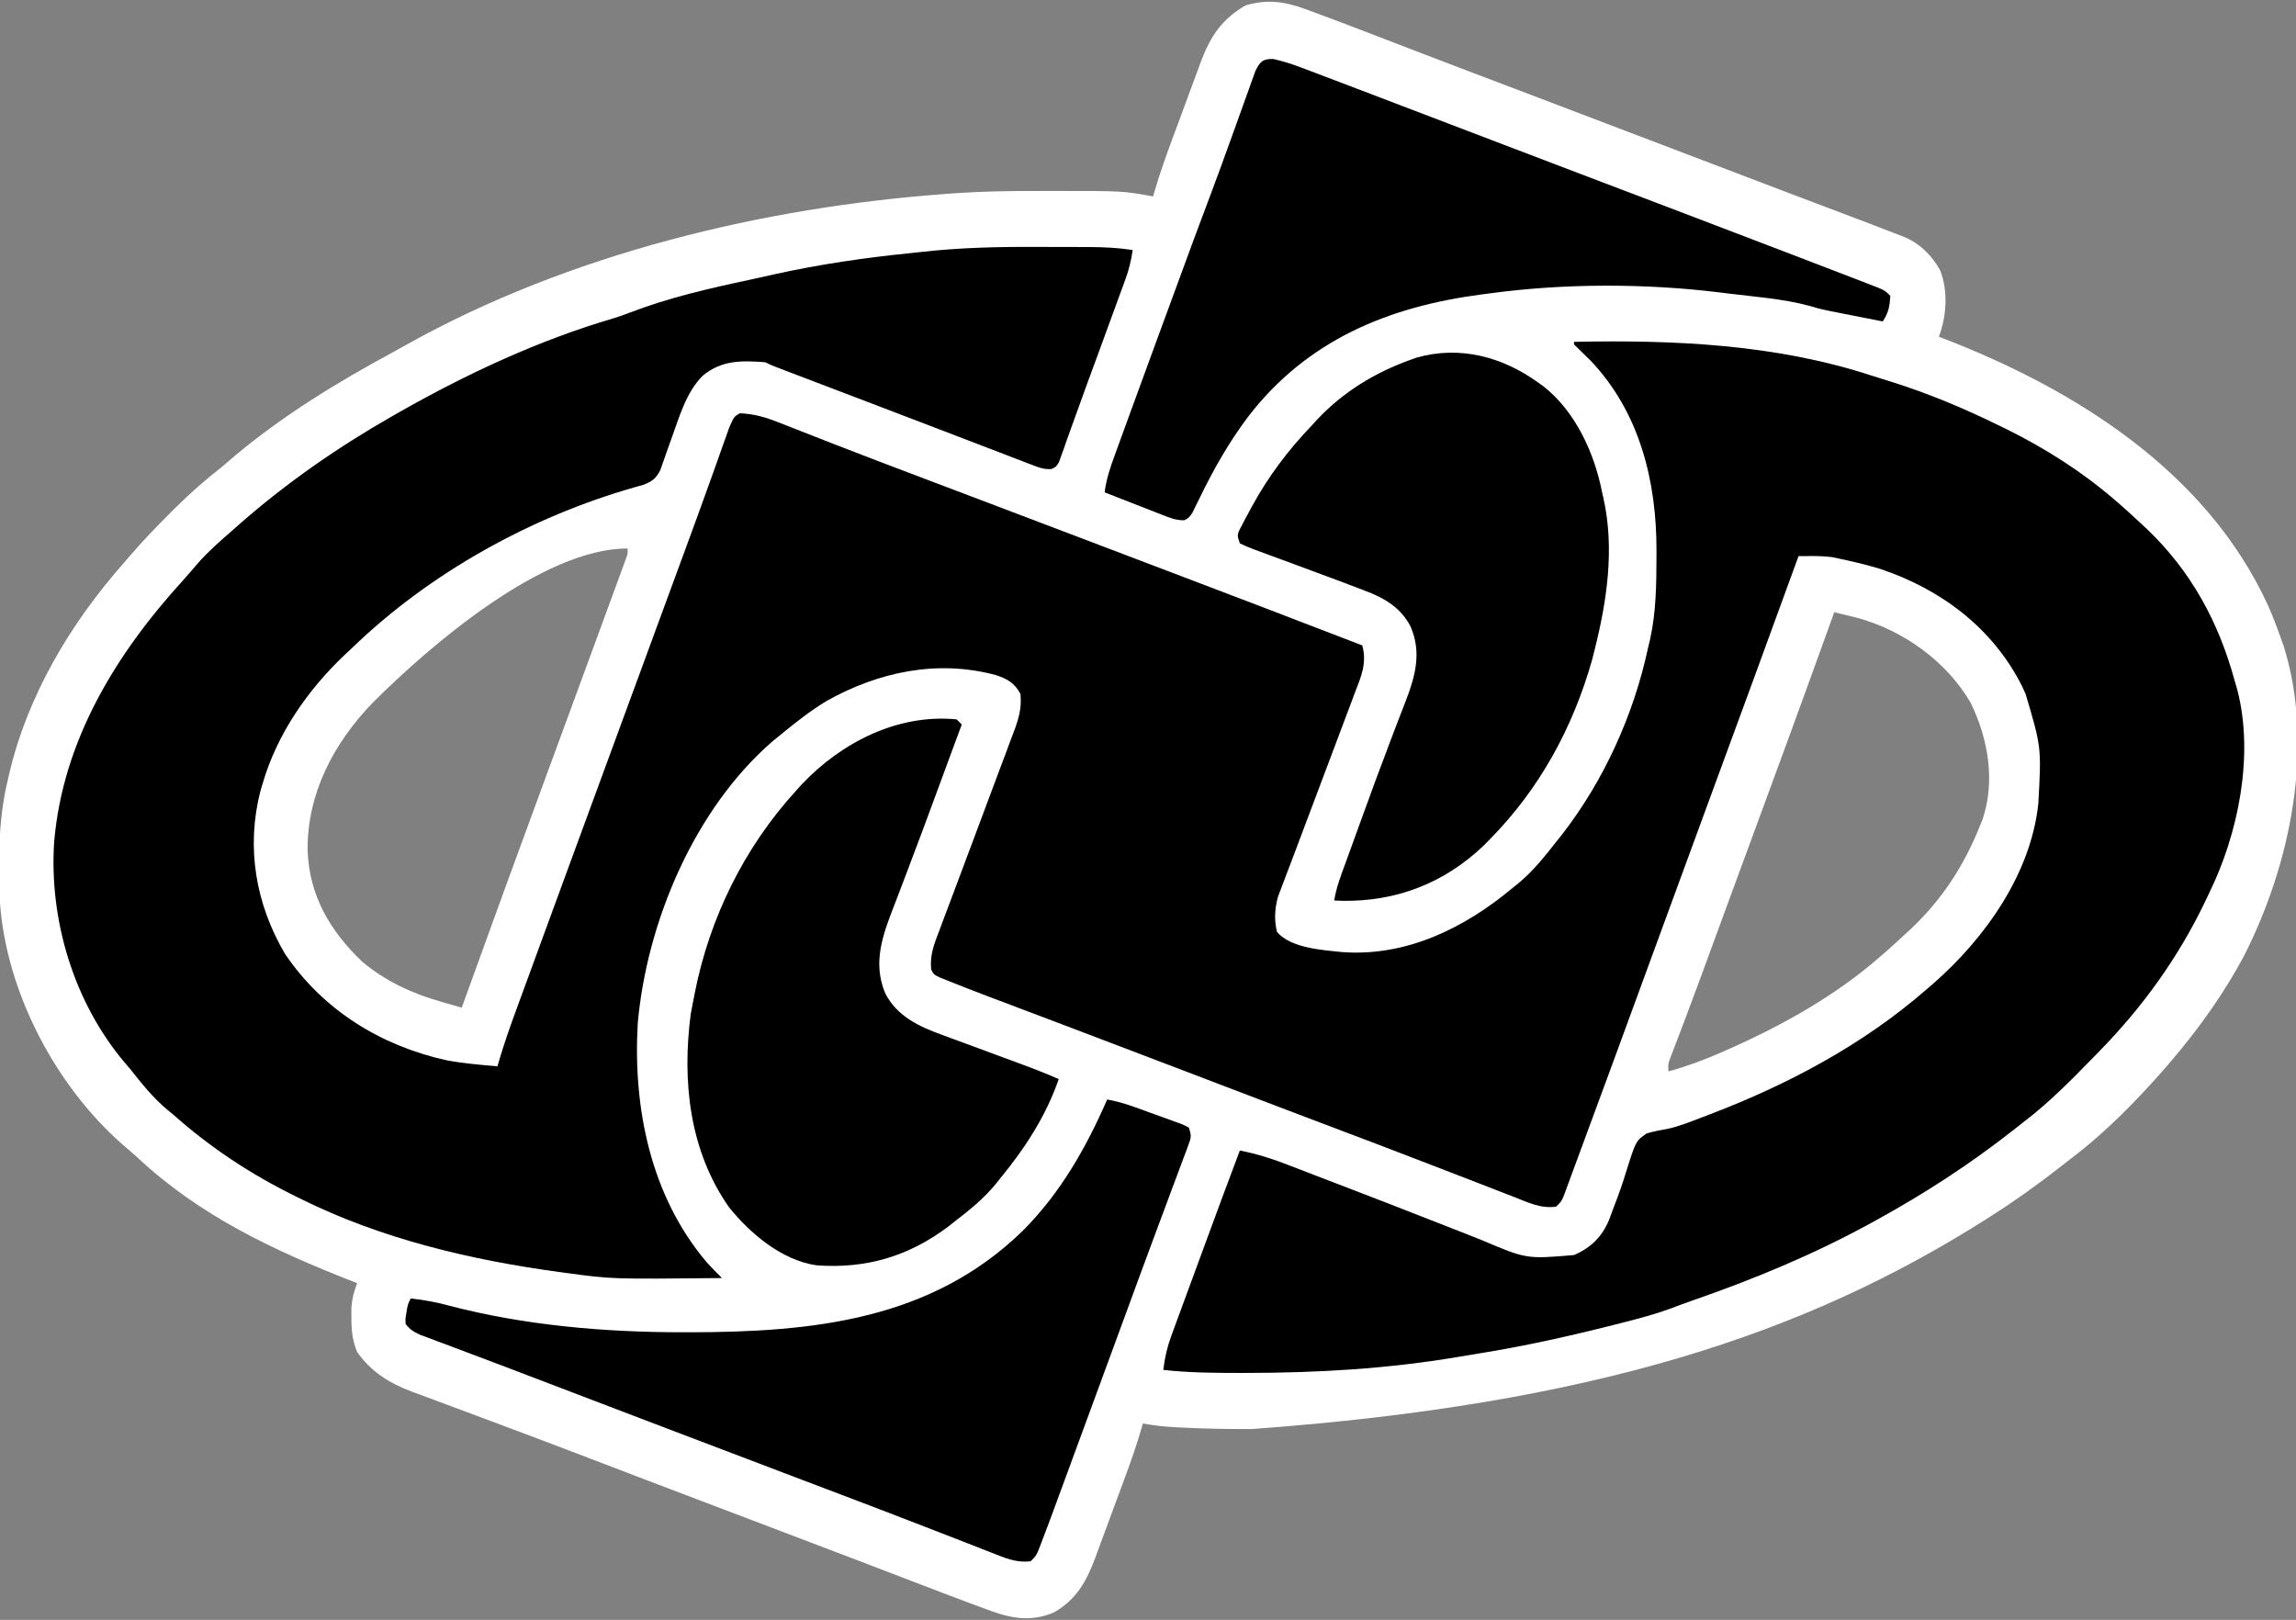
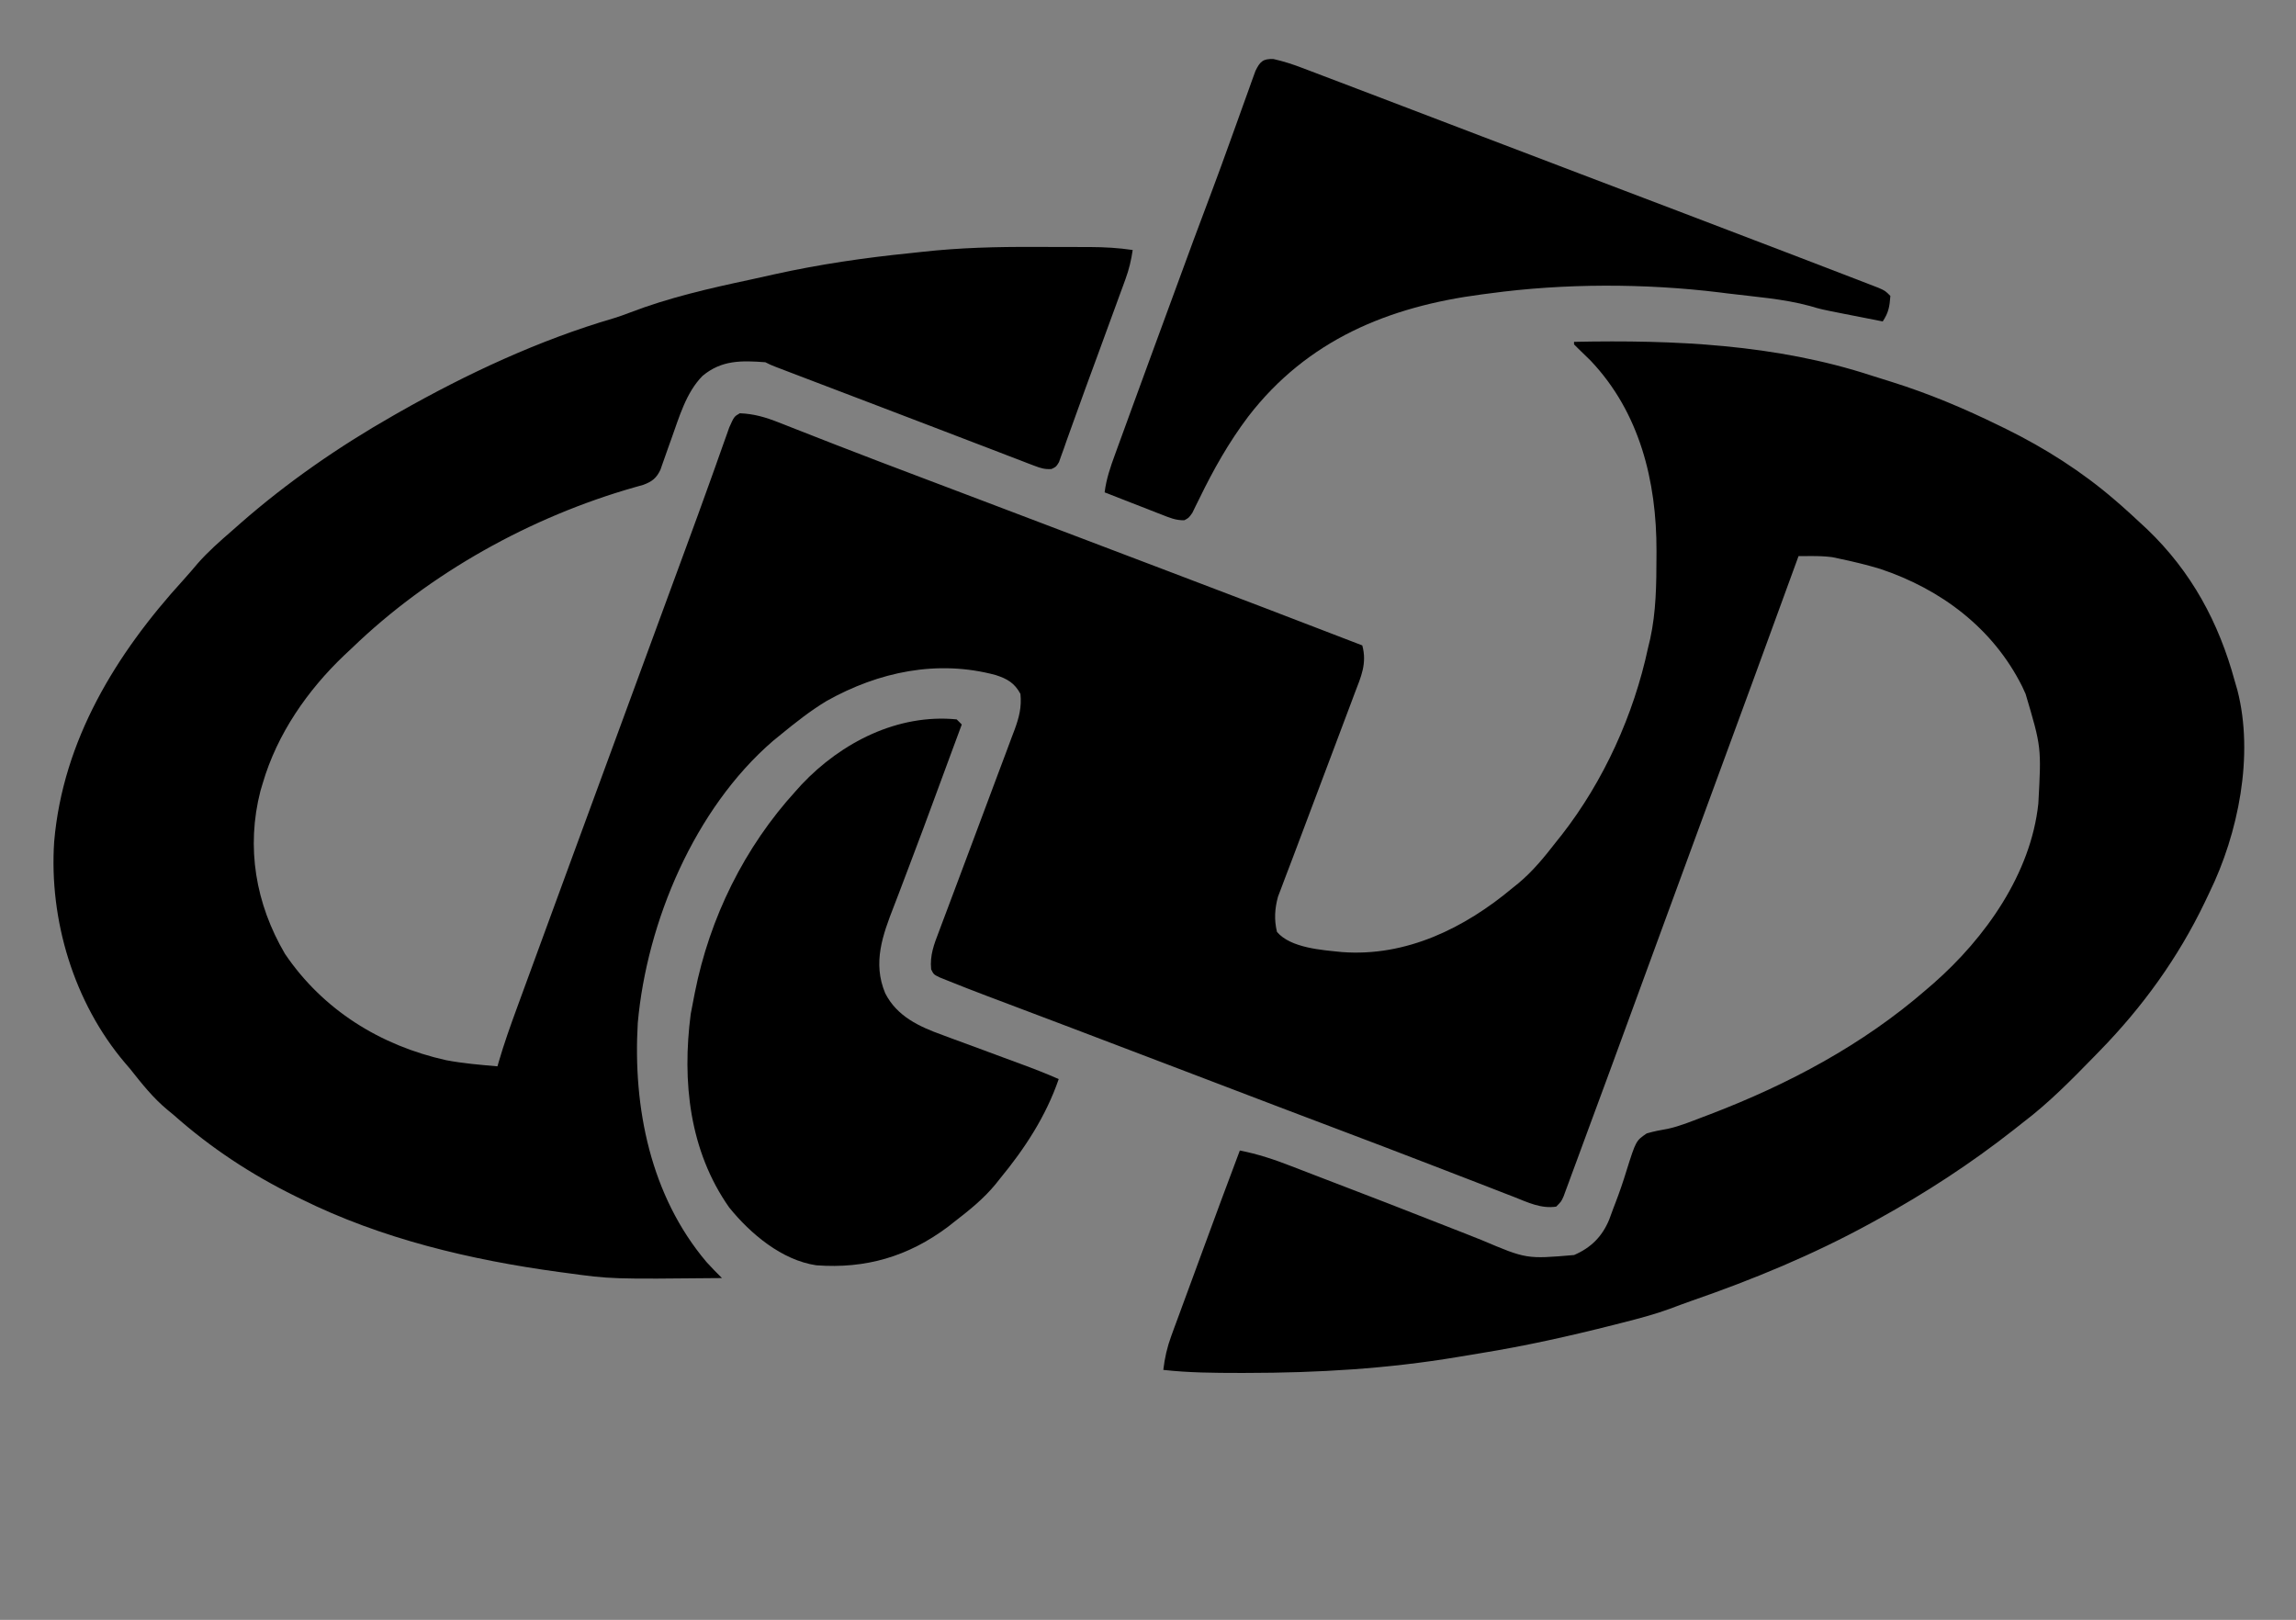
<svg xmlns="http://www.w3.org/2000/svg" width="900" height="635" viewBox="0 0 900 635" fill="none">
  <rect x="0" y="0" width="900" height="635" fill="#808080" stroke="none" />
  <g clip-path="url(#clip0_16784_46568)">
-     <path d="M511.605 3.534C512.339 3.8 513.072 4.066 513.828 4.34C522.272 7.422 530.661 10.65 539.047 13.884C544.195 15.87 549.345 17.846 554.496 19.823C556.131 20.451 556.131 20.451 557.8 21.092C570.686 26.036 583.593 30.923 596.5 35.812C616.631 43.438 636.751 51.096 656.859 58.783C670.229 63.895 683.604 68.992 696.988 74.066C697.653 74.318 698.318 74.57 699.004 74.83C704.871 77.054 710.739 79.277 716.607 81.498C720.162 82.842 723.715 84.188 727.269 85.534C728.312 85.928 729.354 86.322 730.428 86.728C735.147 88.516 739.86 90.319 744.558 92.164C745.347 92.474 746.137 92.784 746.951 93.103C752.775 95.65 757.567 100.491 760.562 106.062C763.659 114.177 763.071 124.002 760 131.999C760.652 132.25 761.305 132.5 761.977 132.758C813.758 152.754 865.024 184.981 889.031 237.319C890.859 241.486 892.478 245.712 894 249.999C894.411 251.15 894.822 252.301 895.246 253.487C907.407 292.822 897.826 338.879 879.63 374.696C871.665 389.584 861.959 403.171 851 415.999C850.375 416.736 849.749 417.474 849.105 418.233C837.857 431.102 825.637 443.668 812 453.999C810.694 455.02 809.39 456.042 808.086 457.065C799 464.156 789.73 470.823 780 476.999C779.324 477.429 778.648 477.859 777.952 478.302C707.578 522.793 624.903 550.428 490.687 560.187C489.884 560.188 489.081 560.188 488.253 560.19C479.559 560.188 470.889 560.013 462.207 559.55C461.103 559.492 461.103 559.492 459.976 559.433C455.925 559.194 451.988 558.746 448 557.999C447.75 558.874 447.75 558.874 447.495 559.767C445.502 566.594 443.163 573.254 440.691 579.921C440.283 581.025 439.875 582.128 439.455 583.265C438.597 585.582 437.737 587.898 436.876 590.213C435.562 593.75 434.26 597.29 432.959 600.831C432.12 603.09 431.281 605.35 430.441 607.608C430.056 608.662 429.67 609.715 429.273 610.8C425.861 619.904 421.869 627.113 413.156 632.042C404.831 635.676 397.004 634.628 388.679 631.558C387.951 631.294 387.222 631.031 386.471 630.76C376.782 627.234 367.158 623.527 357.532 619.831C352.083 617.739 346.632 615.654 341.181 613.568C339.913 613.083 338.646 612.598 337.378 612.113C323.264 606.71 309.133 601.352 295 595.999C280.713 590.586 266.428 585.169 252.156 579.718C251.024 579.285 249.892 578.853 248.726 578.408C243.078 576.25 237.432 574.09 231.787 571.927C220.202 567.49 208.604 563.094 196.979 558.763C192.959 557.264 188.941 555.758 184.923 554.252C181.698 553.044 178.472 551.842 175.241 550.651C171.668 549.332 168.101 547.997 164.535 546.659C163.482 546.276 162.43 545.892 161.345 545.497C152.54 542.163 145.49 537.75 140 529.999C138.109 525.397 137.73 521.456 137.75 516.499C137.742 514.596 137.742 514.596 137.734 512.655C137.993 509.095 138.712 506.312 140 502.999C139.331 502.738 138.663 502.477 137.975 502.208C107.31 490.192 78.532 476.711 54.16 454.007C52.134 452.124 50.053 450.342 47.937 448.562C21.73 425.551 2.509 388.887 -0 353.999C-0.63 337.868 -0.794 321.765 3 305.999C3.161 305.29 3.322 304.581 3.488 303.85C10.698 272.661 27.585 244.388 48.62 220.567C49.607 219.446 50.584 218.317 51.555 217.183C56.231 211.748 61.179 206.628 66.25 201.562C67.091 200.721 67.932 199.881 68.799 199.015C74.611 193.26 80.542 188.018 87 182.999C88.857 181.419 90.711 179.836 92.562 178.249C111.427 162.561 132.35 149.759 153.907 138.136C155.874 137.068 157.824 135.975 159.773 134.874C223.208 99.547 299.054 81.227 371 75.999C372.806 75.867 372.806 75.867 374.648 75.731C385.218 75.007 395.756 74.844 406.348 74.869C409.063 74.874 411.778 74.869 414.494 74.862C440.191 74.851 440.191 74.851 452 76.999C452.25 76.124 452.25 76.124 452.505 75.231C454.498 68.404 456.836 61.744 459.308 55.077C459.716 53.974 460.124 52.87 460.545 51.733C461.403 49.416 462.263 47.1 463.124 44.785C464.438 41.248 465.739 37.708 467.041 34.167C467.879 31.908 468.718 29.648 469.558 27.39C469.944 26.337 470.329 25.283 470.727 24.198C474.46 14.237 478.889 7.593 488.187 2.124C496.528 -0.337 503.515 0.528 511.605 3.534ZM146.107 275.453C130.837 291.283 120.429 310.92 120.578 333.209C121.149 351.035 129.396 364.965 142 376.999C151.116 384.626 161.544 389.461 172.902 392.679C173.684 392.904 174.466 393.13 175.271 393.362C177.179 393.912 179.089 394.456 181 394.999C181.421 393.832 181.841 392.665 182.275 391.462C192.653 362.68 203.136 333.938 213.707 305.227C220.145 287.74 226.571 270.249 232.988 252.756C233.975 250.066 234.963 247.376 235.951 244.687C237.415 240.701 238.876 236.713 240.334 232.724C240.856 231.297 241.379 229.871 241.903 228.445C242.607 226.528 243.308 224.609 244.008 222.69C244.59 221.1 244.59 221.1 245.184 219.478C246.104 217.117 246.104 217.117 246 214.999C212.768 214.999 168.529 253.047 146.107 275.453ZM719 239.999C718.595 241.124 718.19 242.25 717.773 243.409C706.955 273.45 695.974 303.429 684.915 333.383C681.929 341.475 678.951 349.57 675.98 357.667C675.578 358.764 675.175 359.86 674.761 360.99C673.23 365.163 671.699 369.336 670.17 373.509C669.14 376.32 668.109 379.13 667.078 381.94C666.751 382.832 666.424 383.724 666.088 384.643C664.249 389.648 662.382 394.64 660.486 399.624C660.069 400.723 659.652 401.823 659.222 402.956C658.412 405.087 657.598 407.216 656.78 409.344C656.416 410.301 656.053 411.259 655.679 412.245C655.192 413.515 655.192 413.515 654.695 414.811C653.848 417.093 653.848 417.093 654 419.999C661.239 418.008 668.068 415.459 674.937 412.437C675.939 411.996 676.94 411.555 677.972 411.102C699.055 401.705 719.542 390.262 737 374.999C738.216 373.945 738.216 373.945 739.457 372.87C742.008 370.617 744.511 368.321 747 365.999C747.813 365.251 748.627 364.504 749.465 363.733C761.426 352.32 769.85 339.286 776 323.999C776.381 323.058 776.763 322.117 777.156 321.147C782.221 305.998 779.296 289.412 772.437 275.437C762.966 259.209 746.037 247.061 727.93 242.17C724.958 241.425 721.983 240.7 719 239.999Z" fill="white" />
    <path d="M405.718 96.795C409.418 96.813 413.119 96.815 416.819 96.815C419.199 96.82 421.58 96.826 423.96 96.832C425.053 96.834 426.145 96.835 427.271 96.836C432.939 96.871 438.393 97.156 443.999 98.001C443.421 101.979 442.572 105.576 441.192 109.35C440.821 110.373 440.45 111.396 440.067 112.45C439.663 113.547 439.259 114.644 438.843 115.774C438.422 116.929 438 118.085 437.566 119.275C436.215 122.977 434.857 126.676 433.499 130.375C432.616 132.795 431.733 135.214 430.85 137.633C429.106 142.414 427.349 147.191 425.585 151.964C423.848 156.667 422.149 161.381 420.475 166.107C419.681 168.314 418.887 170.52 418.093 172.727C417.738 173.753 417.382 174.779 417.016 175.836C416.677 176.767 416.338 177.699 415.989 178.659C415.555 179.886 415.555 179.886 415.113 181.138C413.999 183 413.999 183 412.152 183.859C409.562 184.029 407.976 183.541 405.552 182.611C404.667 182.278 403.782 181.944 402.87 181.601C401.906 181.225 400.942 180.849 399.948 180.461C398.925 180.073 397.903 179.684 396.849 179.283C393.458 177.991 390.072 176.683 386.686 175.375C384.332 174.475 381.978 173.576 379.623 172.677C374.657 170.78 369.694 168.878 364.732 166.97C357.581 164.22 350.422 161.491 343.261 158.767C332.959 154.847 322.658 150.924 312.362 146.989C311.338 146.598 310.313 146.207 309.257 145.805C308.326 145.448 307.394 145.092 306.434 144.724C305.621 144.414 304.808 144.103 303.971 143.783C301.999 143 301.999 143 299.999 142C290.61 141.3 282.862 141.112 275.401 147.333C268.903 153.897 266.245 163.519 263.171 172.028C262.707 173.31 262.707 173.31 262.233 174.619C261.628 176.306 261.032 177.997 260.446 179.691C260.171 180.467 259.896 181.244 259.612 182.043C259.373 182.735 259.133 183.426 258.887 184.138C257.297 187.472 255.585 188.782 252.143 190.063C251.044 190.372 249.944 190.682 248.811 191C208.084 202.596 168.466 224.585 137.999 254.001C136.994 254.942 135.989 255.884 134.983 256.825C120.542 270.556 108.634 287.728 102.999 307.001C102.701 307.996 102.403 308.991 102.097 310.016C96.392 332.202 100.204 354.3 111.694 373.891C126.565 395.885 149.101 409.861 174.868 415.594C181.508 416.861 188.271 417.415 194.999 418C195.161 417.43 195.323 416.859 195.49 416.271C197.593 409.054 200.097 402.019 202.69 394.965C203.152 393.702 203.614 392.438 204.076 391.175C205.311 387.796 206.55 384.419 207.79 381.042C209.093 377.49 210.393 373.936 211.693 370.383C214.553 362.569 217.419 354.756 220.286 346.945C221.375 343.977 222.463 341.009 223.552 338.041C227.614 326.968 231.681 315.897 235.752 304.828C239.838 293.72 243.918 282.61 247.999 271.501C249.491 267.438 250.983 263.375 252.475 259.313C252.845 258.306 253.215 257.299 253.597 256.261C255.906 249.974 258.216 243.689 260.528 237.403C261.704 234.203 262.881 231.002 264.057 227.802C265.583 223.651 267.11 219.501 268.638 215.352C272.025 206.146 275.393 196.934 278.69 187.696C279.25 186.133 279.81 184.569 280.371 183.006C281.385 180.175 282.388 177.34 283.385 174.502C283.824 173.277 284.262 172.052 284.714 170.79C285.086 169.735 285.459 168.68 285.842 167.593C287.758 163.298 287.758 163.298 289.999 162C295.567 162.224 300.074 163.552 305.272 165.606C305.968 165.877 306.663 166.148 307.379 166.428C308.904 167.023 310.427 167.623 311.949 168.227C316.272 169.94 320.607 171.621 324.94 173.309C325.887 173.679 326.834 174.049 327.809 174.43C339.044 178.813 350.324 183.079 361.603 187.347C365.341 188.762 369.079 190.178 372.817 191.594C373.437 191.829 374.058 192.065 374.697 192.307C375.95 192.782 377.202 193.256 378.455 193.731C380.329 194.441 382.203 195.151 384.078 195.861C398.265 201.237 412.447 206.627 426.628 212.018C428.665 212.792 430.701 213.566 432.737 214.34C433.741 214.722 434.745 215.104 435.78 215.497C443.137 218.294 450.495 221.087 457.854 223.879C483.261 233.522 508.647 243.216 533.999 253.001C535.908 260.028 533.545 265.2 530.995 271.817C530.565 272.97 530.135 274.124 529.691 275.313C528.767 277.786 527.836 280.257 526.896 282.724C525.428 286.577 523.984 290.438 522.543 294.301C519.311 302.954 516.045 311.595 512.775 320.234C510.703 325.709 508.638 331.186 506.587 336.668C505.707 339.009 504.81 341.343 503.913 343.677C503.382 345.088 502.852 346.499 502.323 347.911C501.87 349.098 501.417 350.285 500.951 351.509C499.677 356.18 499.402 360.548 500.561 365.313C505.956 371.646 518.186 372.404 526.041 373.21C551.241 375.106 574.123 363.814 592.999 348.001C594.032 347.171 594.032 347.171 595.085 346.325C600.871 341.533 605.4 335.915 609.999 330.001C610.731 329.084 611.463 328.167 612.218 327.223C628.669 306.109 640.414 280.16 645.999 254.001C646.279 252.839 646.558 251.678 646.847 250.481C649.177 239.798 649.295 229.134 649.311 218.25C649.315 217.504 649.318 216.757 649.322 215.988C649.393 188.722 642.768 161.659 623.495 141.364C621.91 139.784 620.309 138.221 618.686 136.68C617.851 135.849 617.851 135.849 616.999 135C616.999 134.67 616.999 134.34 616.999 134C656.234 133.197 696.095 134.93 733.718 147.26C736.313 148.102 738.919 148.904 741.526 149.708C756.255 154.337 770.149 160.195 783.999 167C785.192 167.583 785.192 167.583 786.409 168.176C801.617 175.673 816.155 184.901 828.999 196C830.204 197.041 830.204 197.041 831.433 198.102C833.993 200.363 836.503 202.668 838.999 205C839.886 205.822 840.773 206.643 841.686 207.489C859.015 224.103 869.743 243.97 875.999 267.001C876.339 268.168 876.68 269.336 877.03 270.54C883.608 296.061 877.41 326.702 865.999 350.001C865.415 351.23 864.832 352.459 864.249 353.688C853.796 375.446 839.856 394.75 822.999 412C822.273 412.747 821.548 413.493 820.8 414.261C811.925 423.356 803.139 432.312 792.999 440C791.763 440.974 790.529 441.95 789.296 442.926C772.512 456.115 754.701 467.725 735.999 478C735.136 478.477 734.274 478.953 733.385 479.444C710.764 491.848 687.112 501.615 662.749 510.033C660.012 510.996 657.3 512.014 654.585 513.036C648.55 515.236 642.41 516.864 636.186 518.438C635.008 518.739 633.829 519.039 632.615 519.349C615.29 523.737 597.971 527.61 580.324 530.46C577.325 530.948 574.328 531.45 571.332 531.955C543.827 536.559 516.613 538.161 488.749 538.188C487.802 538.189 486.854 538.19 485.878 538.192C475.877 538.19 465.952 538.114 455.999 537C456.556 532.285 457.49 528.129 459.129 523.677C459.79 521.863 459.79 521.863 460.465 520.012C460.949 518.708 461.433 517.403 461.917 516.098C462.417 514.734 462.917 513.37 463.417 512.006C464.731 508.418 466.055 504.833 467.38 501.248C468.707 497.654 470.025 494.056 471.345 490.459C476.18 477.288 481.036 464.125 485.999 451C493.044 452.376 499.471 454.519 506.151 457.122C507.224 457.534 508.298 457.946 509.403 458.371C511.714 459.259 514.023 460.15 516.331 461.044C519.978 462.454 523.63 463.854 527.282 465.251C538.468 469.533 549.64 473.847 560.78 478.247C565.295 480.027 569.817 481.79 574.34 483.55C576.467 484.384 578.591 485.226 580.711 486.078C598.369 493.565 598.369 493.565 617.011 491.972C623.638 489.122 628.011 484.757 630.772 478.11C631.316 476.66 631.85 475.207 632.374 473.75C632.82 472.588 632.82 472.588 633.276 471.402C634.846 467.292 636.271 463.173 637.546 458.961C641.264 447.185 641.264 447.185 645.487 444.301C648.247 443.493 650.972 442.962 653.805 442.481C658.457 441.462 662.87 439.63 667.311 437.938C668.857 437.354 668.857 437.354 670.434 436.759C701.064 425.029 730.142 409.578 754.999 388C755.972 387.161 756.945 386.322 757.948 385.458C778.231 367.629 796.074 342.512 798.999 315.001C800.209 292.902 800.209 292.902 793.999 272.001C793.565 271.05 793.13 270.1 792.683 269.122C781.271 246.266 760.871 230.983 736.999 223C731.724 221.41 726.393 220.124 720.999 219C720.064 218.802 719.13 218.603 718.167 218.399C715.318 218.041 712.667 217.961 709.801 217.976C708.901 217.979 708.002 217.983 707.075 217.986C706.39 217.991 705.705 217.996 704.999 218C704.637 218.995 704.637 218.995 704.267 220.009C692.875 251.266 681.459 282.515 669.943 313.727C663.765 330.474 657.617 347.232 651.499 364C645.105 381.523 638.687 399.036 632.241 416.539C631.349 418.962 630.456 421.385 629.565 423.808C627.118 430.452 624.666 437.095 622.206 443.735C620.95 447.132 619.702 450.532 618.453 453.932C617.638 456.137 616.823 458.342 616.007 460.547C615.445 462.085 615.445 462.085 614.872 463.653C614.523 464.591 614.175 465.529 613.816 466.496C613.512 467.32 613.208 468.145 612.895 468.995C611.999 471 611.999 471 609.999 473C604.019 473.883 598.872 471.329 593.421 469.18C592.367 468.774 591.313 468.368 590.228 467.95C586.731 466.601 583.24 465.238 579.749 463.875C577.278 462.92 574.807 461.965 572.335 461.012C568.472 459.522 564.609 458.032 560.747 456.537C548.388 451.753 535.998 447.052 523.602 442.364C517.535 440.069 511.47 437.769 505.405 435.469C503.606 434.787 503.606 434.787 501.771 434.091C487.884 428.822 474.009 423.519 460.135 418.214C446.792 413.112 433.442 408.026 420.081 402.969C418.745 402.463 417.409 401.958 416.073 401.452C408.309 398.512 408.309 398.512 400.542 395.577C397.003 394.241 393.464 392.902 389.925 391.563C388.893 391.174 387.861 390.786 386.797 390.385C381.616 388.422 376.454 386.413 371.316 384.34C370.322 383.941 369.327 383.541 368.302 383.129C365.999 382 365.999 382 364.999 380C364.446 374.443 366.13 370.165 368.085 365.075C368.578 363.754 368.578 363.754 369.082 362.407C369.796 360.497 370.515 358.59 371.238 356.683C372.386 353.656 373.521 350.624 374.653 347.59C376.672 342.182 378.701 336.777 380.731 331.373C384.12 322.357 387.501 313.337 390.853 304.307C392.046 301.104 393.253 297.906 394.459 294.708C395.193 292.734 395.927 290.76 396.659 288.786C397.169 287.451 397.169 287.451 397.689 286.089C399.471 281.236 400.518 277.254 399.999 272.001C397.675 267.741 394.902 266.114 390.319 264.626C367.499 258.479 344.401 263.343 324.069 274.755C317.65 278.616 311.787 283.264 305.999 288.001C304.988 288.826 303.978 289.651 302.936 290.501C272.3 316.959 253.567 361.286 249.999 401C248.052 434.279 255.008 468.763 276.921 494.696C278.883 496.872 280.92 498.937 282.999 501C239.622 501.427 239.622 501.427 221.999 499C221.067 498.877 220.135 498.753 219.174 498.626C184.515 493.91 149.473 485.631 117.999 470C117.241 469.63 116.484 469.259 115.704 468.877C98.257 460.274 82.537 449.912 67.999 437C67.254 436.388 66.509 435.776 65.741 435.145C60.01 430.414 55.595 424.811 50.999 419C50.329 418.219 49.658 417.438 48.968 416.633C28.915 393 19.188 360.527 21.237 329.918C24.655 290.185 45.541 256.184 71.886 227.336C73.783 225.239 75.612 223.099 77.436 220.938C81.581 216.198 86.251 212.123 90.999 208C92.063 207.062 93.127 206.123 94.19 205.184C112.582 189.064 132.76 175.107 153.999 163C154.82 162.531 155.641 162.061 156.486 161.577C182.997 146.518 211.348 133.293 240.66 124.72C242.79 124.065 244.851 123.329 246.929 122.524C262.066 116.701 278.161 113.009 293.998 109.645C297.225 108.952 300.443 108.226 303.663 107.5C321.279 103.606 338.837 101.043 356.778 99.23C358.315 99.071 359.852 98.905 361.387 98.734C376.183 97.087 390.836 96.718 405.718 96.795Z" fill="black" />
-     <path d="M434.001 431C439.864 432.014 445.291 434.137 450.859 436.183C452.756 436.877 454.658 437.554 456.56 438.23C457.752 438.667 458.945 439.104 460.173 439.555C461.267 439.952 462.361 440.348 463.489 440.757C464.318 441.167 465.147 441.577 466.001 442C467.123 445.363 466.934 445.889 465.748 449.061C465.445 449.886 465.142 450.71 464.83 451.56C464.317 452.911 464.317 452.911 463.794 454.289C463.443 455.238 463.091 456.187 462.729 457.165C461.557 460.321 460.373 463.473 459.189 466.625C458.361 468.85 457.534 471.075 456.708 473.301C454.99 477.925 453.269 482.547 451.544 487.169C448.086 496.446 444.681 505.741 441.275 515.038C439.438 520.048 437.597 525.057 435.755 530.066C435.38 531.087 435.005 532.108 434.618 533.16C433.831 535.301 433.045 537.441 432.258 539.582C431.152 542.589 430.047 545.596 428.943 548.603C426.545 555.129 424.145 561.655 421.744 568.18C420.578 571.35 419.413 574.52 418.248 577.69C416.951 581.219 415.652 584.748 414.353 588.277C413.971 589.317 413.59 590.356 413.197 591.427C411.45 596.167 409.681 600.898 407.854 605.608C407.546 606.407 407.237 607.206 406.919 608.029C406.001 610 406.001 610 404.001 612C398.418 612.72 393.976 610.752 388.892 608.73C387.994 608.383 387.096 608.035 386.171 607.677C383.194 606.523 380.223 605.355 377.251 604.188C375.143 603.368 373.034 602.549 370.925 601.732C367.626 600.454 364.328 599.175 361.031 597.892C350.47 593.784 339.882 589.752 329.286 585.736C325.105 584.152 320.926 582.564 316.747 580.977C313.591 579.779 310.434 578.58 307.278 577.382C276.681 565.769 246.086 554.149 215.519 542.454C205.381 538.576 195.241 534.706 185.08 530.891C182.703 529.995 180.326 529.098 177.95 528.202C175.82 527.401 173.687 526.609 171.554 525.817C170.302 525.345 169.05 524.872 167.798 524.398C166.74 524.003 165.681 523.608 164.59 523.201C162.112 522.051 160.667 521.144 159.001 519C158.892 517.027 158.892 517.027 159.251 514.938C159.414 513.899 159.414 513.899 159.58 512.84C160.001 511 160.001 511 161.001 509C166.178 509.562 170.968 510.427 176.001 511.812C205.564 519.533 236.79 522.231 267.251 522.25C268.734 522.251 268.734 522.251 270.246 522.252C318.591 522.2 364.998 517.528 401.001 482.375C415.684 467.642 425.727 449.949 434.001 431Z" fill="black" />
    <path d="M499.219 23.148C503.119 24.028 506.78 25.206 510.5 26.642C511.591 27.052 511.591 27.052 512.703 27.472C515.138 28.391 517.569 29.321 520 30.251C521.759 30.918 523.518 31.584 525.278 32.25C530.144 34.094 535.006 35.948 539.867 37.805C543.063 39.025 546.259 40.244 549.456 41.462C559.808 45.407 570.157 49.358 580.505 53.315C593.644 58.34 606.789 63.347 619.94 68.339C646.606 78.463 673.264 88.609 699.899 98.813C701.93 99.591 703.961 100.369 705.991 101.146C711.318 103.185 716.642 105.228 721.963 107.283C723.513 107.88 725.063 108.476 726.614 109.07C728.699 109.869 730.782 110.674 732.863 111.481C734.011 111.924 735.159 112.366 736.341 112.822C739 114.001 739 114.001 741 116.001C740.699 120.139 740.321 122.519 738 126.001C733.978 125.214 729.958 124.421 725.938 123.626C724.804 123.404 723.67 123.183 722.502 122.954C713.685 121.206 713.685 121.206 709.531 119.962C699.014 117.1 687.805 116.341 677 115.001C676.024 114.877 675.048 114.752 674.043 114.624C644.846 111.055 613.15 111.034 584 115.001C582.956 115.135 581.911 115.269 580.835 115.408C544.273 120.186 512.415 133.265 489.275 163.309C481.643 173.437 475.652 184.083 470.11 195.497C469.633 196.454 469.156 197.412 468.664 198.399C468.246 199.262 467.828 200.125 467.397 201.014C466 203.001 466 203.001 464.254 203.933C460.898 204.034 458.384 202.91 455.266 201.692C454.309 201.324 454.309 201.324 453.332 200.948C451.301 200.164 449.275 199.364 447.25 198.563C445.871 198.028 444.493 197.493 443.113 196.96C439.738 195.652 436.367 194.33 433 193.001C433.662 187.735 435.259 183.087 437.078 178.138C437.397 177.257 437.716 176.377 438.045 175.47C439.108 172.541 440.179 169.615 441.25 166.688C442.002 164.623 442.754 162.557 443.505 160.491C445.994 153.657 448.495 146.829 451 140.001C451.452 138.769 451.904 137.537 452.37 136.267C469.212 90.367 469.212 90.367 475.133 74.673C477.396 68.659 479.588 62.622 481.762 56.575C482.74 53.864 483.718 51.153 484.697 48.442C485.365 46.584 486.031 44.725 486.695 42.865C487.668 40.141 488.651 37.42 489.637 34.7C489.931 33.869 490.224 33.038 490.527 32.181C490.948 31.028 490.948 31.028 491.378 29.851C491.619 29.178 491.861 28.504 492.11 27.811C493.914 24.142 495.053 22.958 499.219 23.148Z" fill="black" />
-     <path d="M603.001 150C603.648 150.461 604.295 150.923 604.962 151.398C617.558 161.259 625.014 177.661 628.001 193C628.166 193.707 628.332 194.414 628.502 195.142C632.953 214.996 629.927 235.553 625.001 255C624.69 256.236 624.379 257.472 624.059 258.746C616.482 285.419 603.454 309.265 584.001 329C583.212 329.801 582.423 330.603 581.61 331.429C566.137 346.237 547.125 353.561 525.79 353.105C524.869 353.07 523.949 353.035 523.001 353C523.771 347.962 525.583 343.331 527.325 338.566C527.663 337.632 528.002 336.698 528.35 335.736C529.08 333.725 529.811 331.714 530.544 329.703C531.696 326.541 532.841 323.376 533.985 320.211C537.659 310.063 541.383 299.938 545.243 289.859C546.21 287.314 547.175 284.769 548.141 282.223C549.041 279.871 549.962 277.527 550.884 275.183C554.749 265.138 557.372 255.956 552.938 245.625C549.125 238.152 542.475 234.301 534.876 231.5C534.063 231.185 533.249 230.87 532.412 230.546C526.966 228.451 521.489 226.439 516.017 224.414C512.632 223.16 509.251 221.898 505.87 220.636C503.328 219.692 500.78 218.764 498.233 217.836C496.651 217.249 495.07 216.662 493.489 216.074C492.378 215.676 492.378 215.676 491.244 215.27C489.462 214.599 487.725 213.809 486.001 213C485.001 210 485.001 210 485.646 208.137C486.007 207.446 486.368 206.755 486.739 206.043C487.142 205.266 487.545 204.49 487.96 203.691C488.63 202.451 488.63 202.451 489.313 201.187C489.768 200.337 490.223 199.487 490.692 198.611C497.084 186.91 504.774 176.641 514.001 167C514.746 166.18 515.491 165.36 516.259 164.515C526.537 153.593 538.926 146.044 553.001 141C553.741 140.734 554.481 140.469 555.243 140.195C572.313 135.346 588.989 139.902 603.001 150Z" fill="black" />
    <path d="M375.002 281.999C375.992 282.989 375.992 282.989 377.002 283.999C376.565 285.178 376.129 286.357 375.679 287.571C375.056 289.254 374.433 290.937 373.81 292.62C373.473 293.531 373.136 294.441 372.789 295.379C370.9 300.482 369.015 305.586 367.137 310.692C363.671 320.107 360.201 329.518 356.617 338.888C355.211 342.569 353.821 346.256 352.432 349.943C351.777 351.671 351.114 353.396 350.443 355.118C346.002 366.529 341.966 377.381 347.002 389.374C351.617 398.444 360.361 402.461 369.474 405.734C370.556 406.138 371.638 406.543 372.753 406.96C376.184 408.24 379.624 409.495 383.064 410.749C386.506 412.023 389.946 413.302 393.386 414.581C395.52 415.373 397.654 416.16 399.791 416.942C404.929 418.827 409.997 420.781 415.002 422.999C410.006 437.534 401.715 450.22 392.002 461.999C391.11 463.121 391.11 463.121 390.201 464.265C385.481 469.988 379.862 474.487 374.002 478.999C373.232 479.608 372.463 480.216 371.67 480.843C356.038 492.56 339.354 497.437 320.002 495.999C306.482 494.016 294.176 483.664 285.814 473.312C270.193 451.052 267.324 423.911 270.752 397.499C271.136 395.327 271.553 393.16 272.002 390.999C272.125 390.367 272.249 389.735 272.376 389.084C278.19 359.733 291.818 332.091 312.002 309.999C313.11 308.768 313.11 308.768 314.24 307.511C329.857 290.98 351.975 279.732 375.002 281.999Z" fill="black" />
  </g>
  <defs>
    <clipPath id="clip0_16784_46568">
      <rect width="900" height="635" fill="white" />
    </clipPath>
  </defs>
</svg>